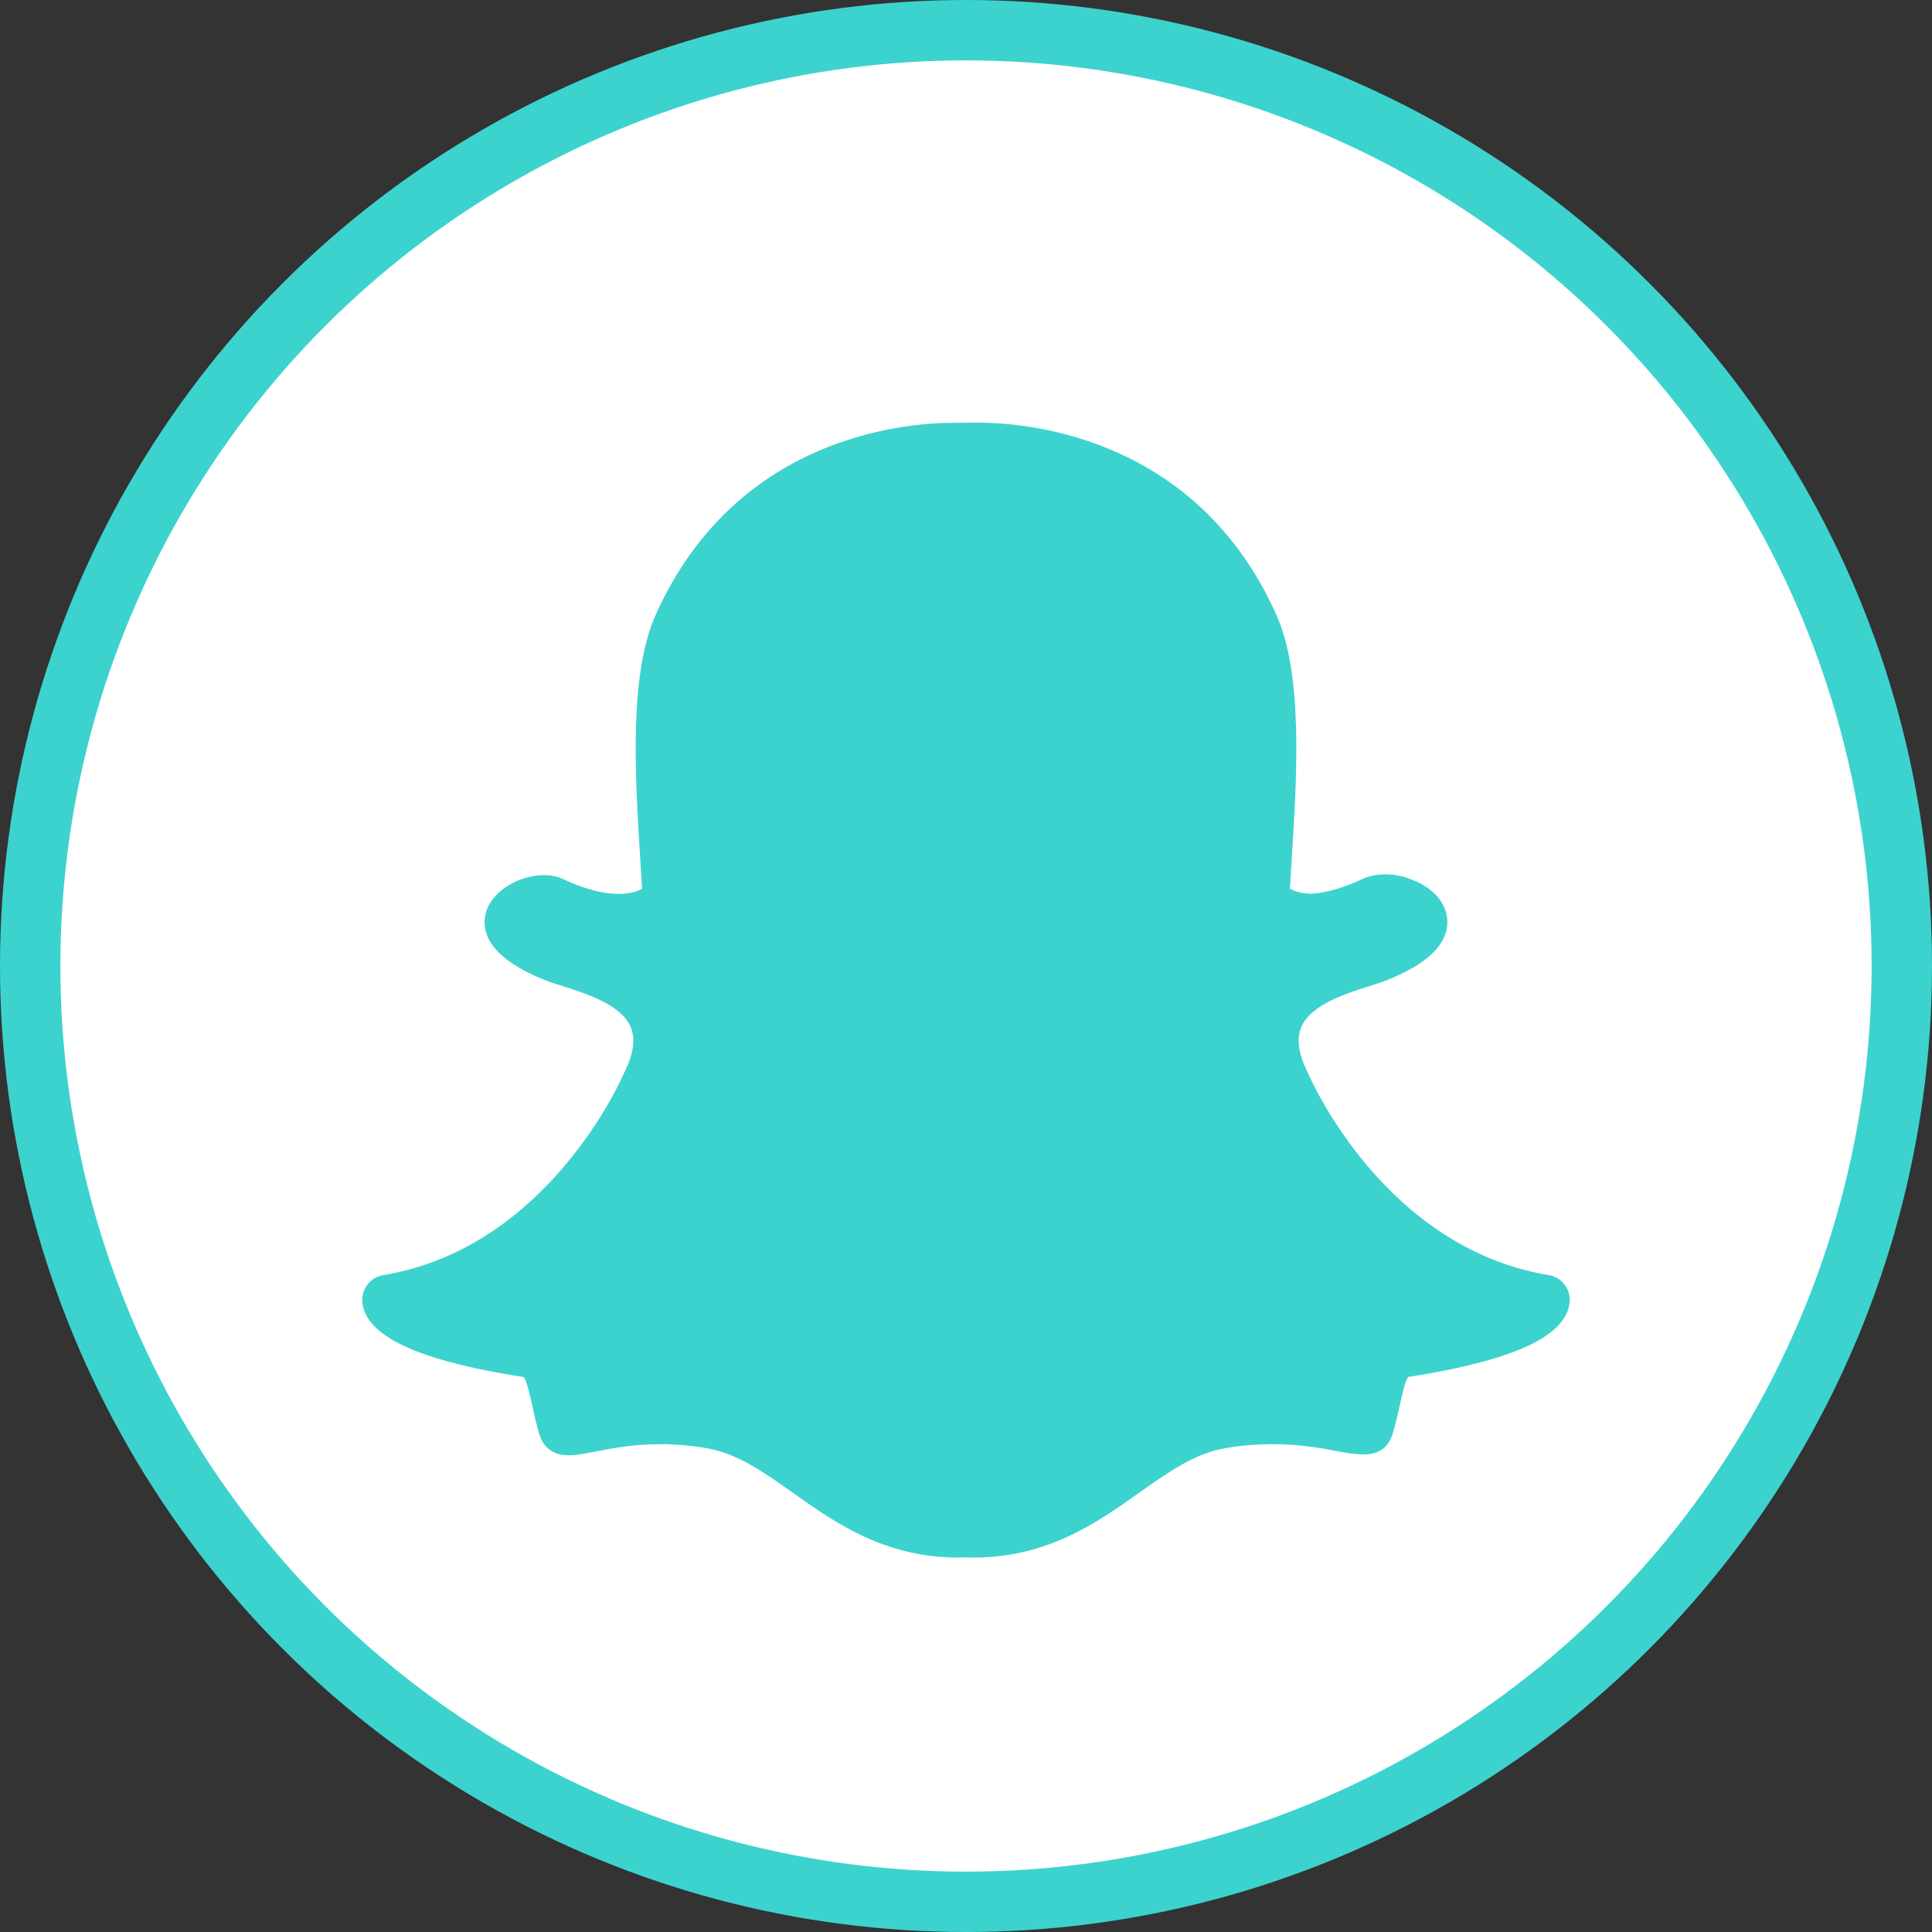
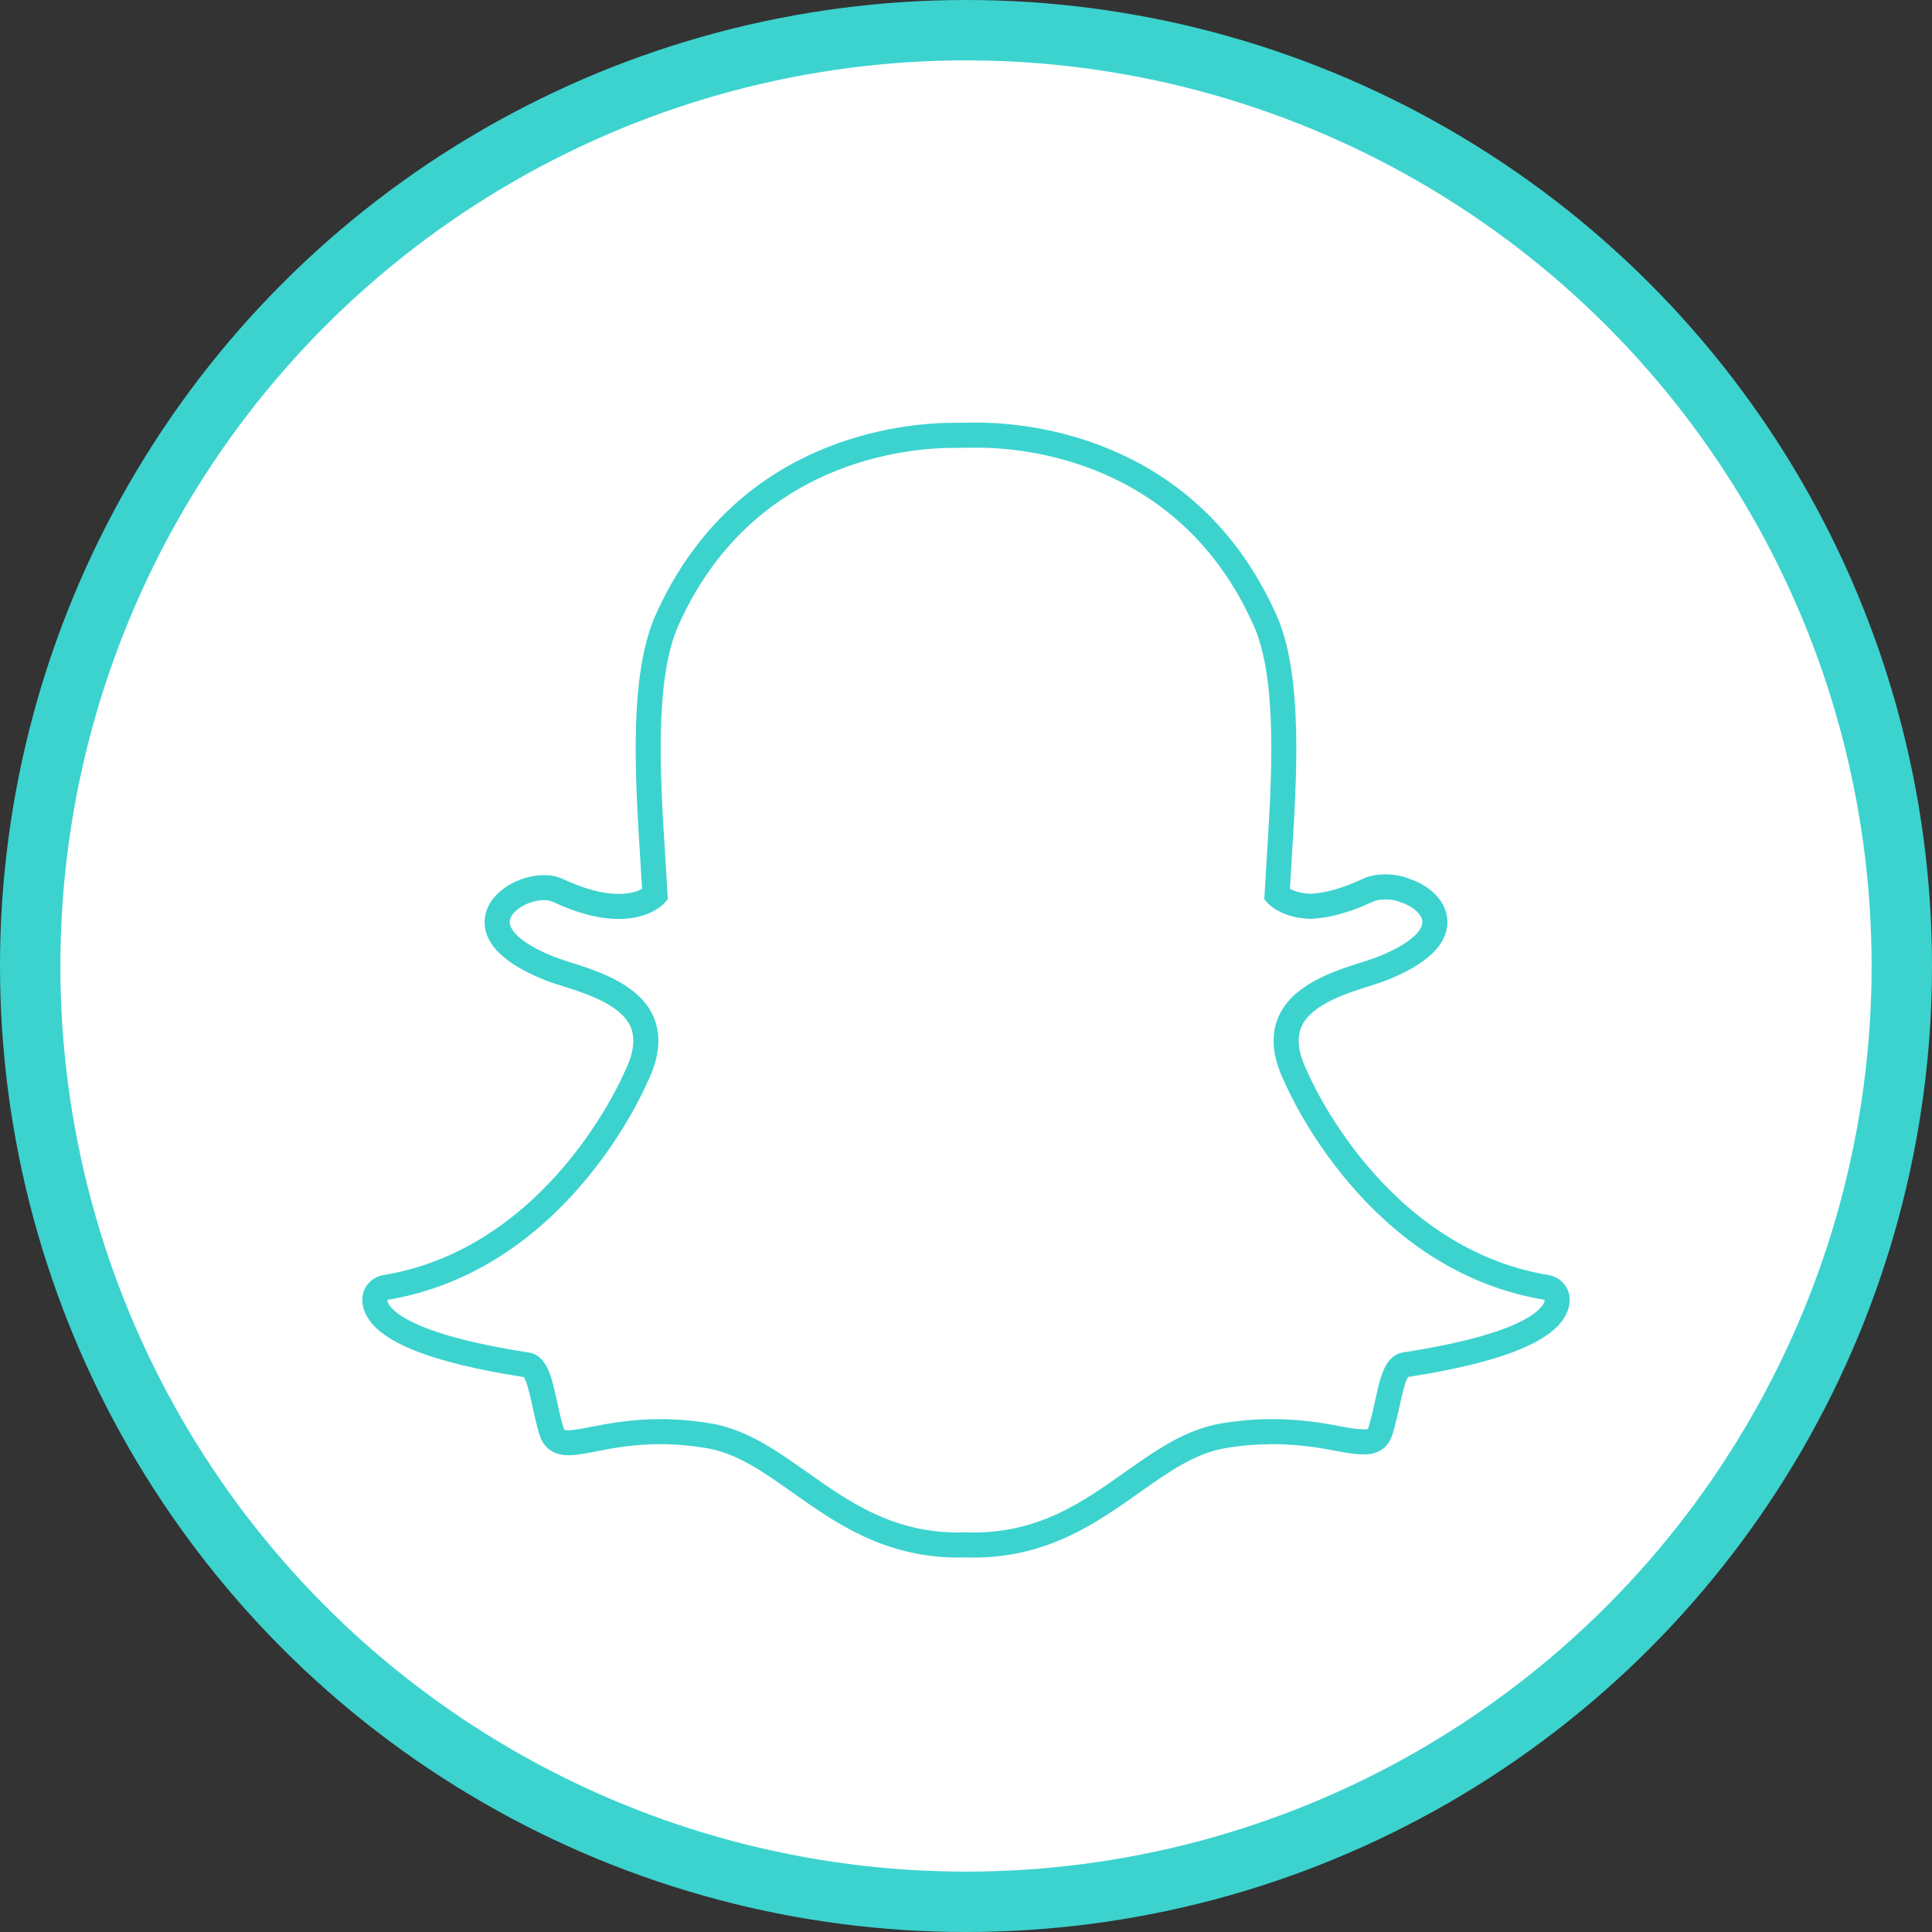
<svg xmlns="http://www.w3.org/2000/svg" width="32" height="32" viewBox="0 0 32 32" fill="none">
  <rect x="0" y="0" width="32" height="32" fill="#333333" stroke="none" />
  <g id="snapchat">
    <circle id="Ellipse 4" cx="16" cy="16" r="15.5" fill="white" stroke="#3CD3CF" />
    <g id="Group 1635">
-       <path id="Vector" d="M16.124 25.591C16.073 25.591 16.023 25.59 15.974 25.587H15.974C15.942 25.59 15.909 25.591 15.876 25.591C14.716 25.591 13.971 25.064 13.251 24.555C12.754 24.204 12.284 23.872 11.732 23.78C11.462 23.735 11.193 23.713 10.934 23.713C10.466 23.713 10.098 23.785 9.828 23.838C9.665 23.87 9.523 23.897 9.416 23.897C9.304 23.897 9.183 23.873 9.13 23.693C9.084 23.536 9.051 23.385 9.019 23.239C8.937 22.862 8.878 22.63 8.72 22.606C6.88 22.322 6.354 21.934 6.236 21.659C6.22 21.622 6.21 21.582 6.208 21.541C6.205 21.49 6.221 21.44 6.253 21.4C6.285 21.36 6.331 21.334 6.381 21.325C9.21 20.86 10.479 17.968 10.531 17.846C10.533 17.842 10.534 17.839 10.536 17.835C10.709 17.485 10.743 17.18 10.637 16.93C10.443 16.473 9.81 16.272 9.39 16.139C9.288 16.106 9.191 16.076 9.114 16.045C8.278 15.715 8.208 15.375 8.241 15.202C8.297 14.908 8.691 14.702 9.009 14.702C9.097 14.702 9.174 14.718 9.238 14.748C9.615 14.924 9.954 15.014 10.246 15.014C10.65 15.014 10.827 14.844 10.848 14.821C10.838 14.63 10.825 14.43 10.812 14.223C10.728 12.886 10.623 11.224 11.047 10.275C12.315 7.432 15.004 7.211 15.798 7.211C15.819 7.211 16.146 7.208 16.146 7.208L16.193 7.207C16.989 7.207 19.684 7.429 20.953 10.274C21.377 11.223 21.272 12.886 21.188 14.223L21.184 14.28C21.172 14.467 21.161 14.648 21.151 14.821C21.172 14.841 21.334 14.998 21.701 15.012H21.701C21.979 15.001 22.299 14.912 22.651 14.748C22.754 14.7 22.868 14.69 22.946 14.69C23.065 14.69 23.185 14.713 23.285 14.754L23.291 14.757C23.575 14.858 23.762 15.057 23.766 15.265C23.769 15.46 23.62 15.755 22.886 16.045C22.81 16.075 22.713 16.106 22.61 16.139C22.19 16.272 21.557 16.473 21.363 16.93C21.257 17.18 21.291 17.484 21.464 17.835C21.466 17.838 21.468 17.842 21.469 17.845C21.521 17.968 22.789 20.858 25.619 21.325C25.67 21.333 25.715 21.36 25.747 21.4C25.779 21.44 25.795 21.49 25.792 21.541C25.79 21.582 25.78 21.622 25.764 21.659C25.647 21.932 25.12 22.32 23.279 22.604C23.129 22.627 23.071 22.823 22.981 23.234C22.948 23.384 22.916 23.53 22.87 23.685C22.831 23.819 22.747 23.882 22.607 23.882H22.584C22.486 23.882 22.348 23.864 22.172 23.83C21.86 23.769 21.511 23.713 21.066 23.713C20.807 23.713 20.538 23.735 20.268 23.78C19.716 23.872 19.247 24.203 18.75 24.554C18.029 25.064 17.284 25.591 16.124 25.591Z" fill="#3CD3CF" />
      <path id="Vector_2" d="M16.193 7.415C16.947 7.415 19.541 7.617 20.764 10.358C21.166 11.261 21.064 12.896 20.981 14.21C20.968 14.411 20.956 14.612 20.945 14.813L20.94 14.896L20.995 14.957C21.018 14.982 21.227 15.201 21.692 15.219L21.7 15.219L21.708 15.219C22.016 15.207 22.362 15.112 22.739 14.935C22.794 14.909 22.868 14.897 22.946 14.897C23.035 14.897 23.129 14.914 23.207 14.947L23.219 14.951C23.417 15.02 23.556 15.151 23.559 15.269C23.56 15.336 23.51 15.576 22.81 15.852C22.741 15.879 22.651 15.908 22.547 15.941C22.092 16.085 21.404 16.304 21.172 16.849C21.042 17.157 21.077 17.519 21.278 17.927C21.361 18.12 22.66 21.048 25.585 21.53C25.584 21.543 25.581 21.558 25.573 21.576C25.524 21.693 25.209 22.096 23.248 22.399C22.941 22.446 22.866 22.79 22.779 23.19C22.747 23.333 22.715 23.477 22.671 23.627C22.658 23.672 22.655 23.674 22.607 23.674H22.584C22.497 23.674 22.365 23.656 22.212 23.626C21.934 23.572 21.553 23.505 21.066 23.505C20.795 23.505 20.515 23.529 20.234 23.575C19.634 23.675 19.146 24.021 18.629 24.386C17.935 24.876 17.218 25.383 16.124 25.383C16.076 25.383 16.029 25.382 15.983 25.38L15.97 25.379L15.958 25.38C15.931 25.382 15.904 25.383 15.876 25.383C14.782 25.383 14.064 24.876 13.371 24.386C12.854 24.021 12.366 23.675 11.766 23.575C11.485 23.529 11.206 23.505 10.934 23.505C10.448 23.505 10.066 23.58 9.788 23.634C9.635 23.664 9.503 23.689 9.416 23.689C9.345 23.689 9.344 23.686 9.329 23.634C9.285 23.485 9.253 23.337 9.222 23.194C9.134 22.794 9.059 22.448 8.752 22.401C6.791 22.098 6.477 21.694 6.427 21.577C6.42 21.562 6.416 21.546 6.415 21.53C9.34 21.048 10.639 18.12 10.722 17.927C10.923 17.519 10.958 17.157 10.828 16.849C10.597 16.304 9.908 16.085 9.453 15.941C9.349 15.908 9.259 15.879 9.19 15.852C8.599 15.619 8.417 15.383 8.445 15.241C8.476 15.076 8.761 14.909 9.01 14.909C9.066 14.909 9.114 14.918 9.151 14.935C9.554 15.124 9.923 15.221 10.246 15.221C10.755 15.221 10.981 14.984 11.005 14.957L11.06 14.896L11.056 14.813C11.045 14.612 11.033 14.411 11.02 14.21C10.937 12.896 10.834 11.263 11.236 10.36C12.454 7.629 15.036 7.418 15.799 7.418C15.817 7.418 16.148 7.415 16.148 7.415C16.163 7.415 16.177 7.415 16.193 7.415ZM16.193 7H16.192C16.175 7 16.159 7 16.144 7C16.144 7 15.823 7.003 15.798 7.003C14.973 7.003 12.177 7.233 10.857 10.191C10.414 11.186 10.52 12.876 10.605 14.234C10.615 14.394 10.626 14.56 10.635 14.721C10.567 14.759 10.442 14.806 10.246 14.806C9.984 14.806 9.675 14.723 9.326 14.56C9.234 14.517 9.127 14.495 9.009 14.495C8.601 14.495 8.113 14.763 8.037 15.164C7.982 15.451 8.111 15.872 9.038 16.238C9.121 16.271 9.222 16.303 9.328 16.336C9.711 16.458 10.289 16.641 10.446 17.011C10.527 17.203 10.495 17.449 10.35 17.744C10.347 17.75 10.343 17.757 10.34 17.764C10.29 17.882 9.065 20.673 6.347 21.12C6.247 21.137 6.155 21.19 6.091 21.27C6.027 21.35 5.995 21.451 6.001 21.553C6.004 21.617 6.019 21.68 6.045 21.739C6.249 22.216 7.109 22.566 8.676 22.809C8.728 22.88 8.783 23.13 8.816 23.282C8.849 23.433 8.883 23.587 8.931 23.751C8.978 23.912 9.101 24.104 9.416 24.104C9.544 24.104 9.694 24.075 9.868 24.041C10.129 23.99 10.486 23.92 10.934 23.92C11.182 23.92 11.439 23.942 11.698 23.985C12.204 24.069 12.633 24.372 13.131 24.724C13.843 25.228 14.65 25.798 15.876 25.798C15.91 25.798 15.944 25.797 15.977 25.794C16.017 25.796 16.069 25.798 16.123 25.798C17.35 25.798 18.157 25.228 18.869 24.724C19.367 24.372 19.797 24.069 20.302 23.985C20.555 23.942 20.81 23.921 21.066 23.92C21.493 23.92 21.831 23.974 22.132 24.033C22.321 24.07 22.473 24.089 22.584 24.089L22.596 24.089H22.607C22.84 24.089 23.004 23.966 23.069 23.742C23.116 23.582 23.15 23.431 23.184 23.278C23.217 23.126 23.271 22.877 23.323 22.807C24.89 22.563 25.751 22.215 25.954 21.74C25.98 21.68 25.995 21.617 25.999 21.552C26.005 21.45 25.973 21.35 25.909 21.27C25.845 21.19 25.754 21.137 25.653 21.12C22.933 20.672 21.71 17.882 21.659 17.763C21.657 17.756 21.654 17.75 21.65 17.743C21.505 17.449 21.473 17.203 21.554 17.011C21.711 16.641 22.289 16.457 22.672 16.336C22.779 16.302 22.879 16.27 22.962 16.238C23.64 15.97 23.98 15.641 23.973 15.26C23.967 14.961 23.734 14.694 23.364 14.562L23.363 14.562C23.238 14.51 23.091 14.482 22.946 14.482C22.847 14.482 22.7 14.495 22.563 14.56C22.241 14.711 21.951 14.793 21.701 14.804C21.535 14.796 21.427 14.755 21.365 14.721C21.373 14.583 21.382 14.441 21.391 14.293L21.394 14.235C21.48 12.876 21.587 11.185 21.143 10.189C19.823 7.23 17.021 7 16.193 7Z" fill="#3CD3CF" />
    </g>
  </g>
</svg>